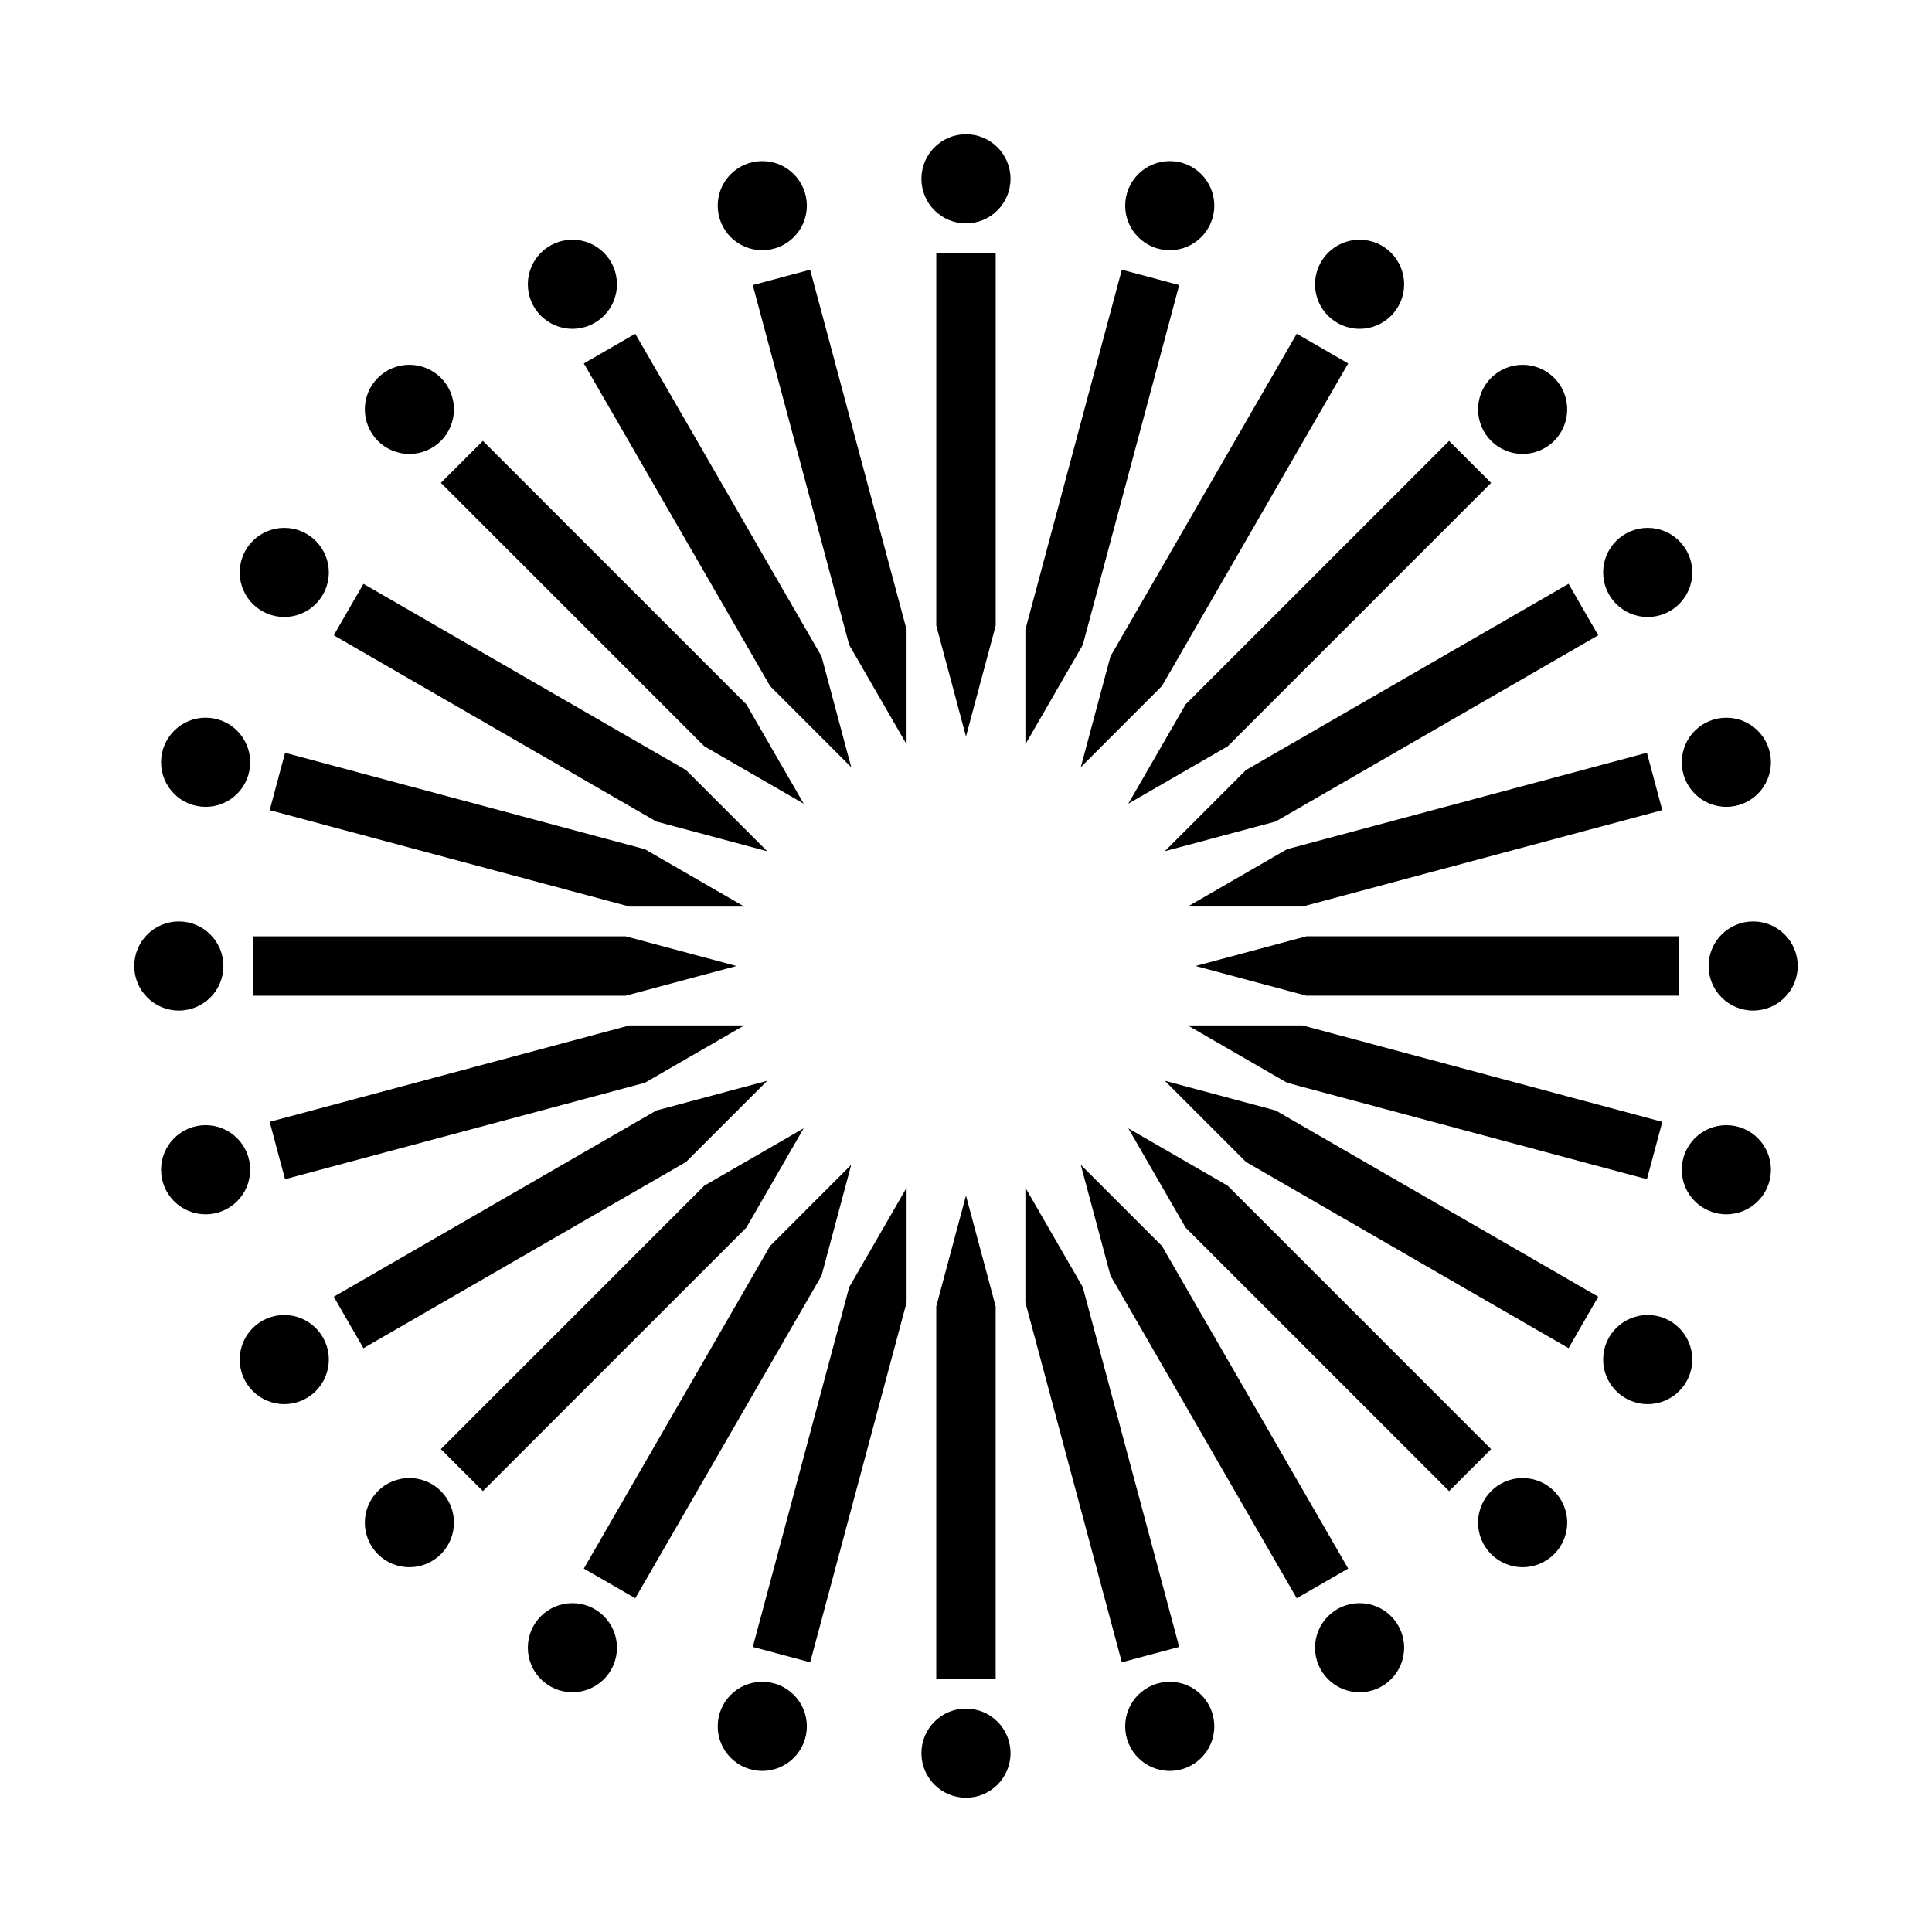
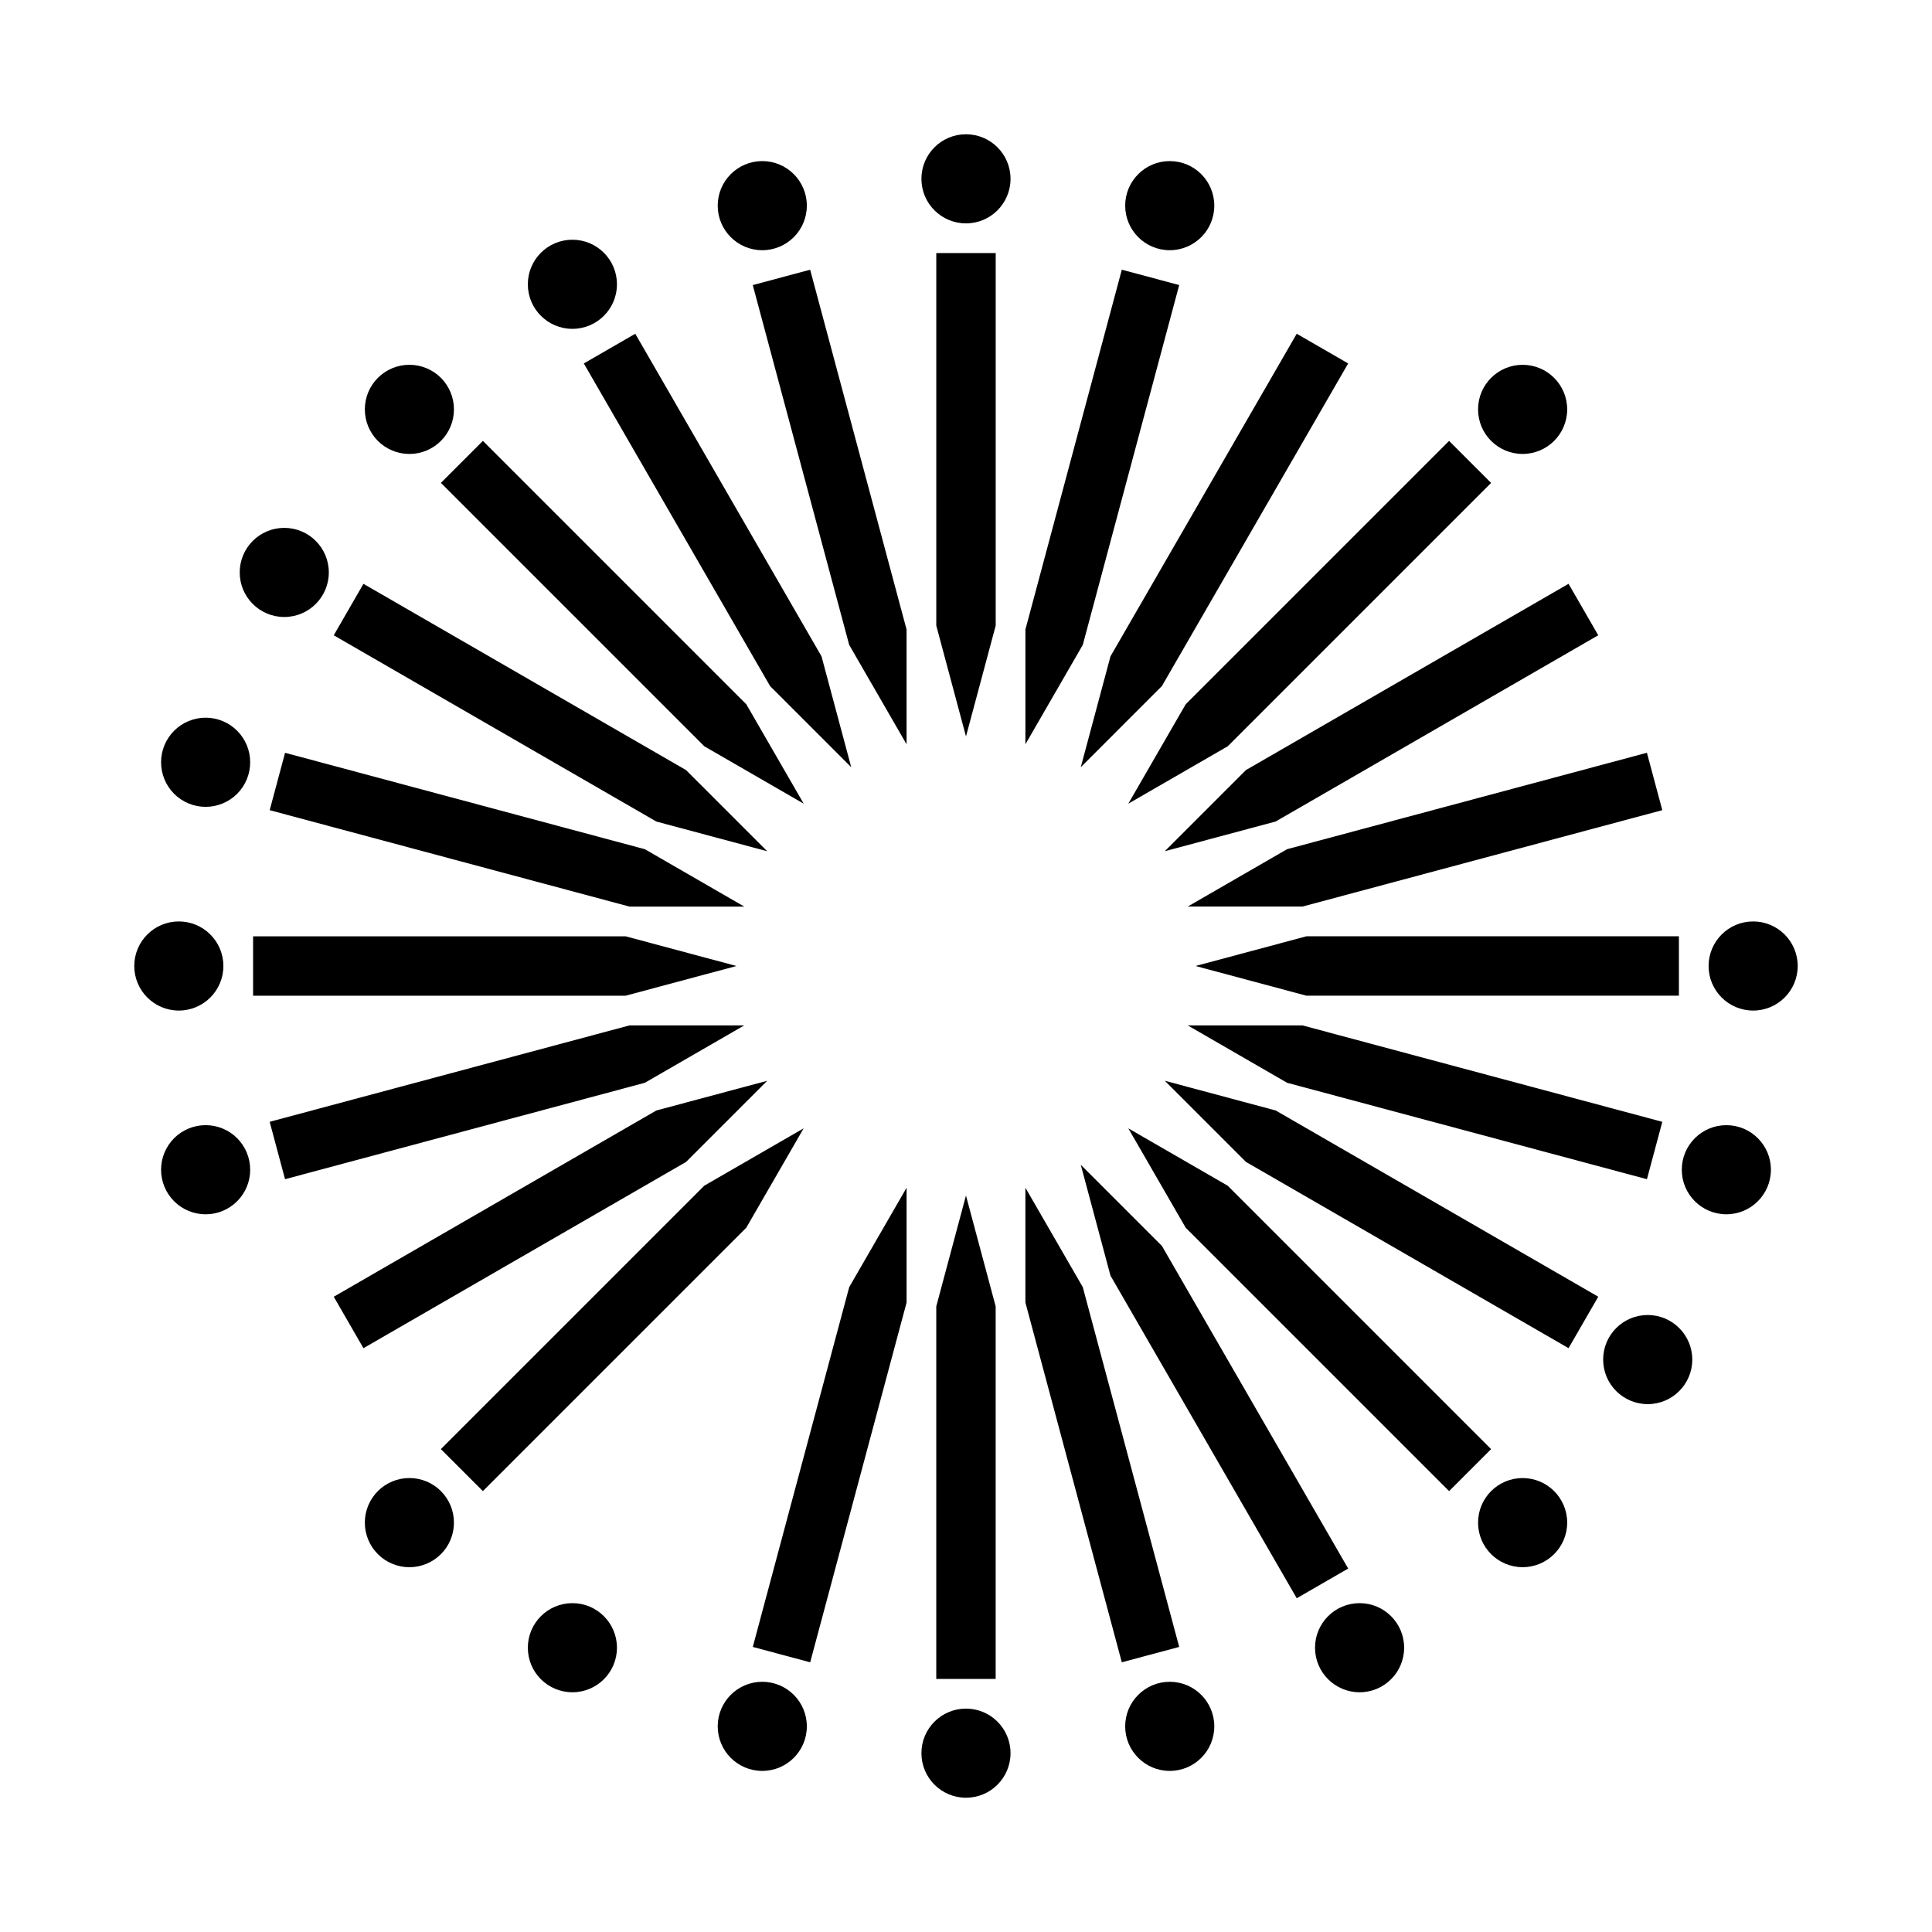
<svg xmlns="http://www.w3.org/2000/svg" fill="#000000" width="800px" height="800px" version="1.1" viewBox="144 144 512 512">
  <g>
    <path d="m411.8 191.39c0-6.519-5.285-11.809-11.805-11.809-6.523 0-11.809 5.289-11.809 11.809 0 6.523 5.285 11.809 11.809 11.809 6.519 0 11.805-5.285 11.805-11.809z" />
    <path d="m357.82 198.5c0-6.523-5.289-11.809-11.809-11.809-6.523 0-11.809 5.285-11.809 11.809 0 6.519 5.285 11.809 11.809 11.809 6.519 0 11.809-5.289 11.809-11.809z" />
    <path d="m307.5 219.34c0-6.523-5.289-11.809-11.809-11.809-6.523 0-11.809 5.285-11.809 11.809 0 6.519 5.285 11.809 11.809 11.809 6.519 0 11.809-5.289 11.809-11.809z" />
    <path d="m264.3 252.49c0.004-3.133-1.238-6.141-3.453-8.355-2.215-2.215-5.219-3.461-8.355-3.461-3.133 0-6.137 1.246-8.352 3.461-2.215 2.215-3.457 5.223-3.453 8.355-0.004 3.133 1.238 6.137 3.453 8.355 2.215 2.215 5.219 3.461 8.352 3.461 3.137 0 6.141-1.246 8.355-3.461 2.215-2.219 3.457-5.223 3.453-8.355z" />
    <path d="m231.14 295.7c0-6.519-5.285-11.809-11.805-11.809-6.523 0-11.809 5.289-11.809 11.809 0 6.523 5.285 11.809 11.809 11.809 6.519 0 11.805-5.285 11.805-11.809z" />
    <path d="m210.3 346.01c0.004-3.133-1.242-6.137-3.453-8.352-2.215-2.219-5.223-3.461-8.352-3.461-3.133 0-6.141 1.242-8.355 3.461-2.211 2.215-3.457 5.219-3.453 8.352-0.004 3.133 1.242 6.137 3.453 8.355 2.215 2.215 5.223 3.457 8.355 3.457 3.129 0 6.137-1.242 8.352-3.457 2.211-2.219 3.457-5.223 3.453-8.355z" />
    <path d="m203.2 400c0-6.519-5.289-11.809-11.809-11.809-6.523 0-11.809 5.289-11.809 11.809s5.285 11.809 11.809 11.809c6.519 0 11.809-5.289 11.809-11.809z" />
    <path d="m210.3 453.99c0.004-3.133-1.242-6.137-3.453-8.355-2.215-2.215-5.223-3.457-8.352-3.457-3.133 0-6.141 1.242-8.355 3.457-2.211 2.219-3.457 5.223-3.453 8.355-0.004 3.133 1.242 6.137 3.453 8.352 2.215 2.219 5.223 3.461 8.355 3.461 3.129 0 6.137-1.242 8.352-3.461 2.211-2.215 3.457-5.219 3.453-8.352z" />
-     <path d="m231.14 504.3c0-6.523-5.285-11.809-11.805-11.809-6.523 0-11.809 5.285-11.809 11.809 0 6.519 5.285 11.809 11.809 11.809 6.519 0 11.805-5.289 11.805-11.809z" />
    <path d="m264.3 547.51c0.004-3.133-1.238-6.137-3.453-8.355-2.215-2.215-5.219-3.461-8.355-3.461-3.133 0-6.137 1.246-8.352 3.461-2.215 2.219-3.457 5.223-3.453 8.355-0.004 3.133 1.238 6.141 3.453 8.355 2.215 2.215 5.219 3.461 8.352 3.461 3.137 0 6.141-1.246 8.355-3.461 2.215-2.215 3.457-5.223 3.453-8.355z" />
    <path d="m307.5 580.66c0-6.519-5.289-11.809-11.809-11.809-6.523 0-11.809 5.289-11.809 11.809 0 6.523 5.285 11.809 11.809 11.809 6.519 0 11.809-5.285 11.809-11.809z" />
    <path d="m357.82 601.5c0-6.519-5.289-11.809-11.809-11.809-6.523 0-11.809 5.289-11.809 11.809 0 6.523 5.285 11.809 11.809 11.809 6.519 0 11.809-5.285 11.809-11.809z" />
    <path d="m411.8 608.61c0-6.523-5.285-11.809-11.805-11.809-6.523 0-11.809 5.285-11.809 11.809 0 6.519 5.285 11.809 11.809 11.809 6.519 0 11.805-5.289 11.805-11.809z" />
    <path d="m465.8 601.5c0-6.519-5.285-11.809-11.805-11.809-6.523 0-11.809 5.289-11.809 11.809 0 6.523 5.285 11.809 11.809 11.809 6.519 0 11.805-5.285 11.805-11.809z" />
    <path d="m516.11 580.66c0-6.519-5.285-11.809-11.805-11.809-6.523 0-11.809 5.289-11.809 11.809 0 6.523 5.285 11.809 11.809 11.809 6.519 0 11.805-5.285 11.805-11.809z" />
    <path d="m559.32 547.51c0-6.519-5.289-11.809-11.809-11.809-6.523 0-11.809 5.289-11.809 11.809 0 6.523 5.285 11.809 11.809 11.809 6.519 0 11.809-5.285 11.809-11.809z" />
    <path d="m592.47 504.3c0-6.523-5.289-11.809-11.809-11.809-6.523 0-11.809 5.285-11.809 11.809 0 6.519 5.285 11.809 11.809 11.809 6.519 0 11.809-5.289 11.809-11.809z" />
    <path d="m613.31 453.99c0-6.523-5.289-11.809-11.809-11.809-6.523 0-11.809 5.285-11.809 11.809 0 6.519 5.285 11.809 11.809 11.809 6.519 0 11.809-5.289 11.809-11.809z" />
    <path d="m620.41 400c0-6.519-5.285-11.809-11.809-11.809-6.519 0-11.805 5.289-11.805 11.809s5.285 11.809 11.805 11.809c6.523 0 11.809-5.289 11.809-11.809z" />
-     <path d="m613.31 346.01c0-6.519-5.289-11.809-11.809-11.809-6.523 0-11.809 5.289-11.809 11.809 0 6.523 5.285 11.809 11.809 11.809 6.519 0 11.809-5.285 11.809-11.809z" />
-     <path d="m592.47 295.7c0-6.519-5.289-11.809-11.809-11.809-6.523 0-11.809 5.289-11.809 11.809 0 6.523 5.285 11.809 11.809 11.809 6.519 0 11.809-5.285 11.809-11.809z" />
    <path d="m559.32 252.49c0-6.523-5.289-11.809-11.809-11.809-6.523 0-11.809 5.285-11.809 11.809 0 6.519 5.285 11.809 11.809 11.809 6.519 0 11.809-5.289 11.809-11.809z" />
-     <path d="m516.11 219.34c0-6.523-5.285-11.809-11.805-11.809-6.523 0-11.809 5.285-11.809 11.809 0 6.519 5.285 11.809 11.809 11.809 6.519 0 11.805-5.289 11.805-11.809z" />
    <path d="m465.8 198.5c0-6.523-5.285-11.809-11.805-11.809-6.523 0-11.809 5.285-11.809 11.809 0 6.519 5.285 11.809 11.809 11.809 6.519 0 11.805-5.289 11.805-11.809z" />
    <path d="m407.87 309.79v-98.719h-15.746v98.719l7.871 29.379z" />
    <path d="m384.25 310.83-25.551-95.355-15.207 4.074 25.551 95.355 15.207 26.34z" />
    <path d="m361.71 317.94-49.359-85.492-13.633 7.871 49.359 85.492 21.508 21.508z" />
    <path d="m341.78 330.64-69.805-69.805-11.133 11.133 69.805 69.805 26.34 15.207z" />
    <path d="m325.81 348.08-85.492-49.359-7.871 13.637 85.492 49.359 29.379 7.871z" />
    <path d="m314.9 369.05-95.355-25.551-4.074 15.207 95.355 25.551h30.414z" />
    <path d="m309.79 392.13h-98.719v15.742h98.719l29.379-7.871z" />
    <path d="m310.82 415.74-95.355 25.551 4.074 15.207 95.355-25.551 26.34-15.207z" />
    <path d="m317.94 438.29-85.492 49.359 7.871 13.637 85.492-49.359 21.508-21.508z" />
    <path d="m330.64 458.22-69.805 69.805 11.133 11.133 69.805-69.805 15.207-26.34z" />
-     <path d="m348.08 474.19-49.359 85.492 13.633 7.871 49.359-85.492 7.871-29.379z" />
    <path d="m369.05 485.1-25.551 95.355 15.207 4.074 25.551-95.355v-30.414z" />
    <path d="m392.12 490.21v98.719h15.742v-98.719l-7.871-29.379z" />
    <path d="m415.74 489.17 25.551 95.355 15.207-4.074-25.551-95.355-15.207-26.34z" />
    <path d="m438.29 482.06 49.359 85.492 13.633-7.871-49.359-85.492-21.508-21.508z" />
    <path d="m458.22 469.36 69.805 69.805 11.133-11.133-69.805-69.805-26.34-15.207z" />
    <path d="m474.19 451.92 85.492 49.359 7.871-13.637-85.492-49.359-29.379-7.871z" />
    <path d="m485.1 430.95 95.355 25.551 4.074-15.207-95.355-25.551-30.414-0.004z" />
    <path d="m490.21 407.87h98.719v-15.742h-98.719l-29.379 7.871z" />
    <path d="m489.17 384.25 95.355-25.551-4.074-15.207-95.355 25.551-26.34 15.207z" />
    <path d="m482.06 361.71 85.492-49.359-7.871-13.637-85.492 49.359-21.508 21.508z" />
    <path d="m469.35 341.78 69.805-69.805-11.133-11.133-69.805 69.805-15.207 26.34z" />
    <path d="m451.92 325.81 49.359-85.492-13.633-7.871-49.359 85.492-7.871 29.379z" />
    <path d="m430.95 314.9 25.551-95.355-15.207-4.074-25.551 95.355v30.414z" />
  </g>
</svg>